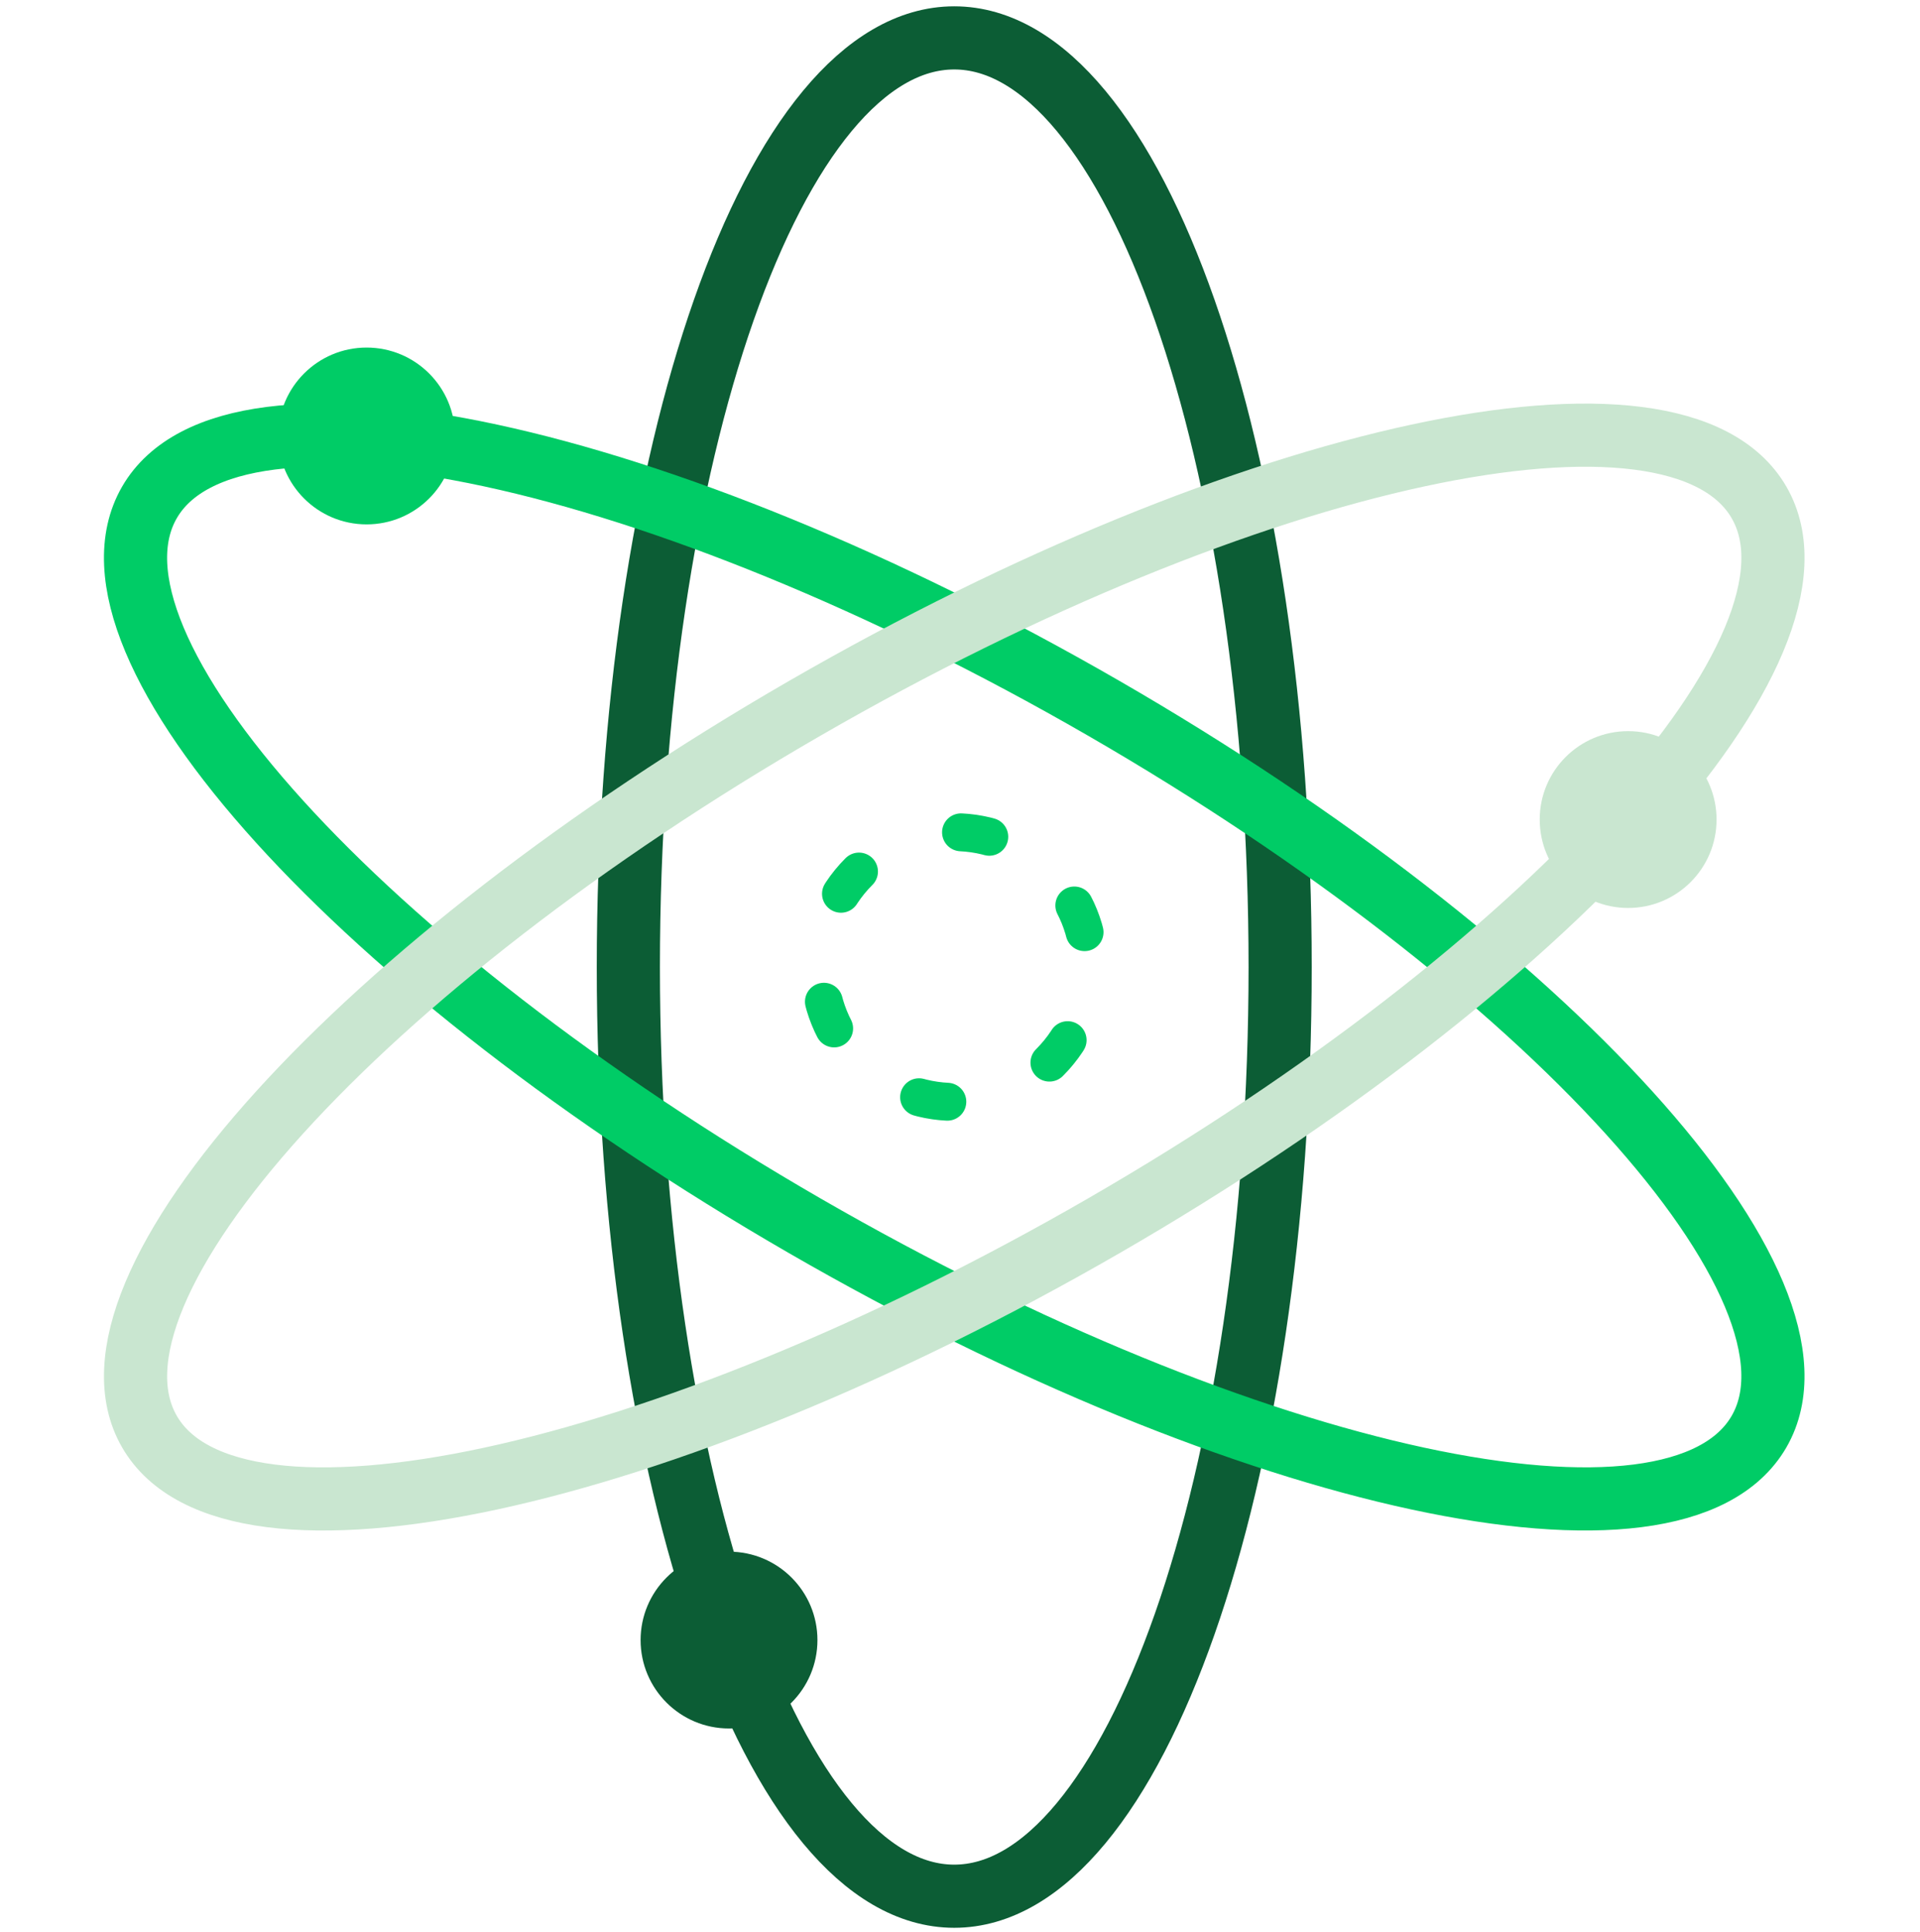
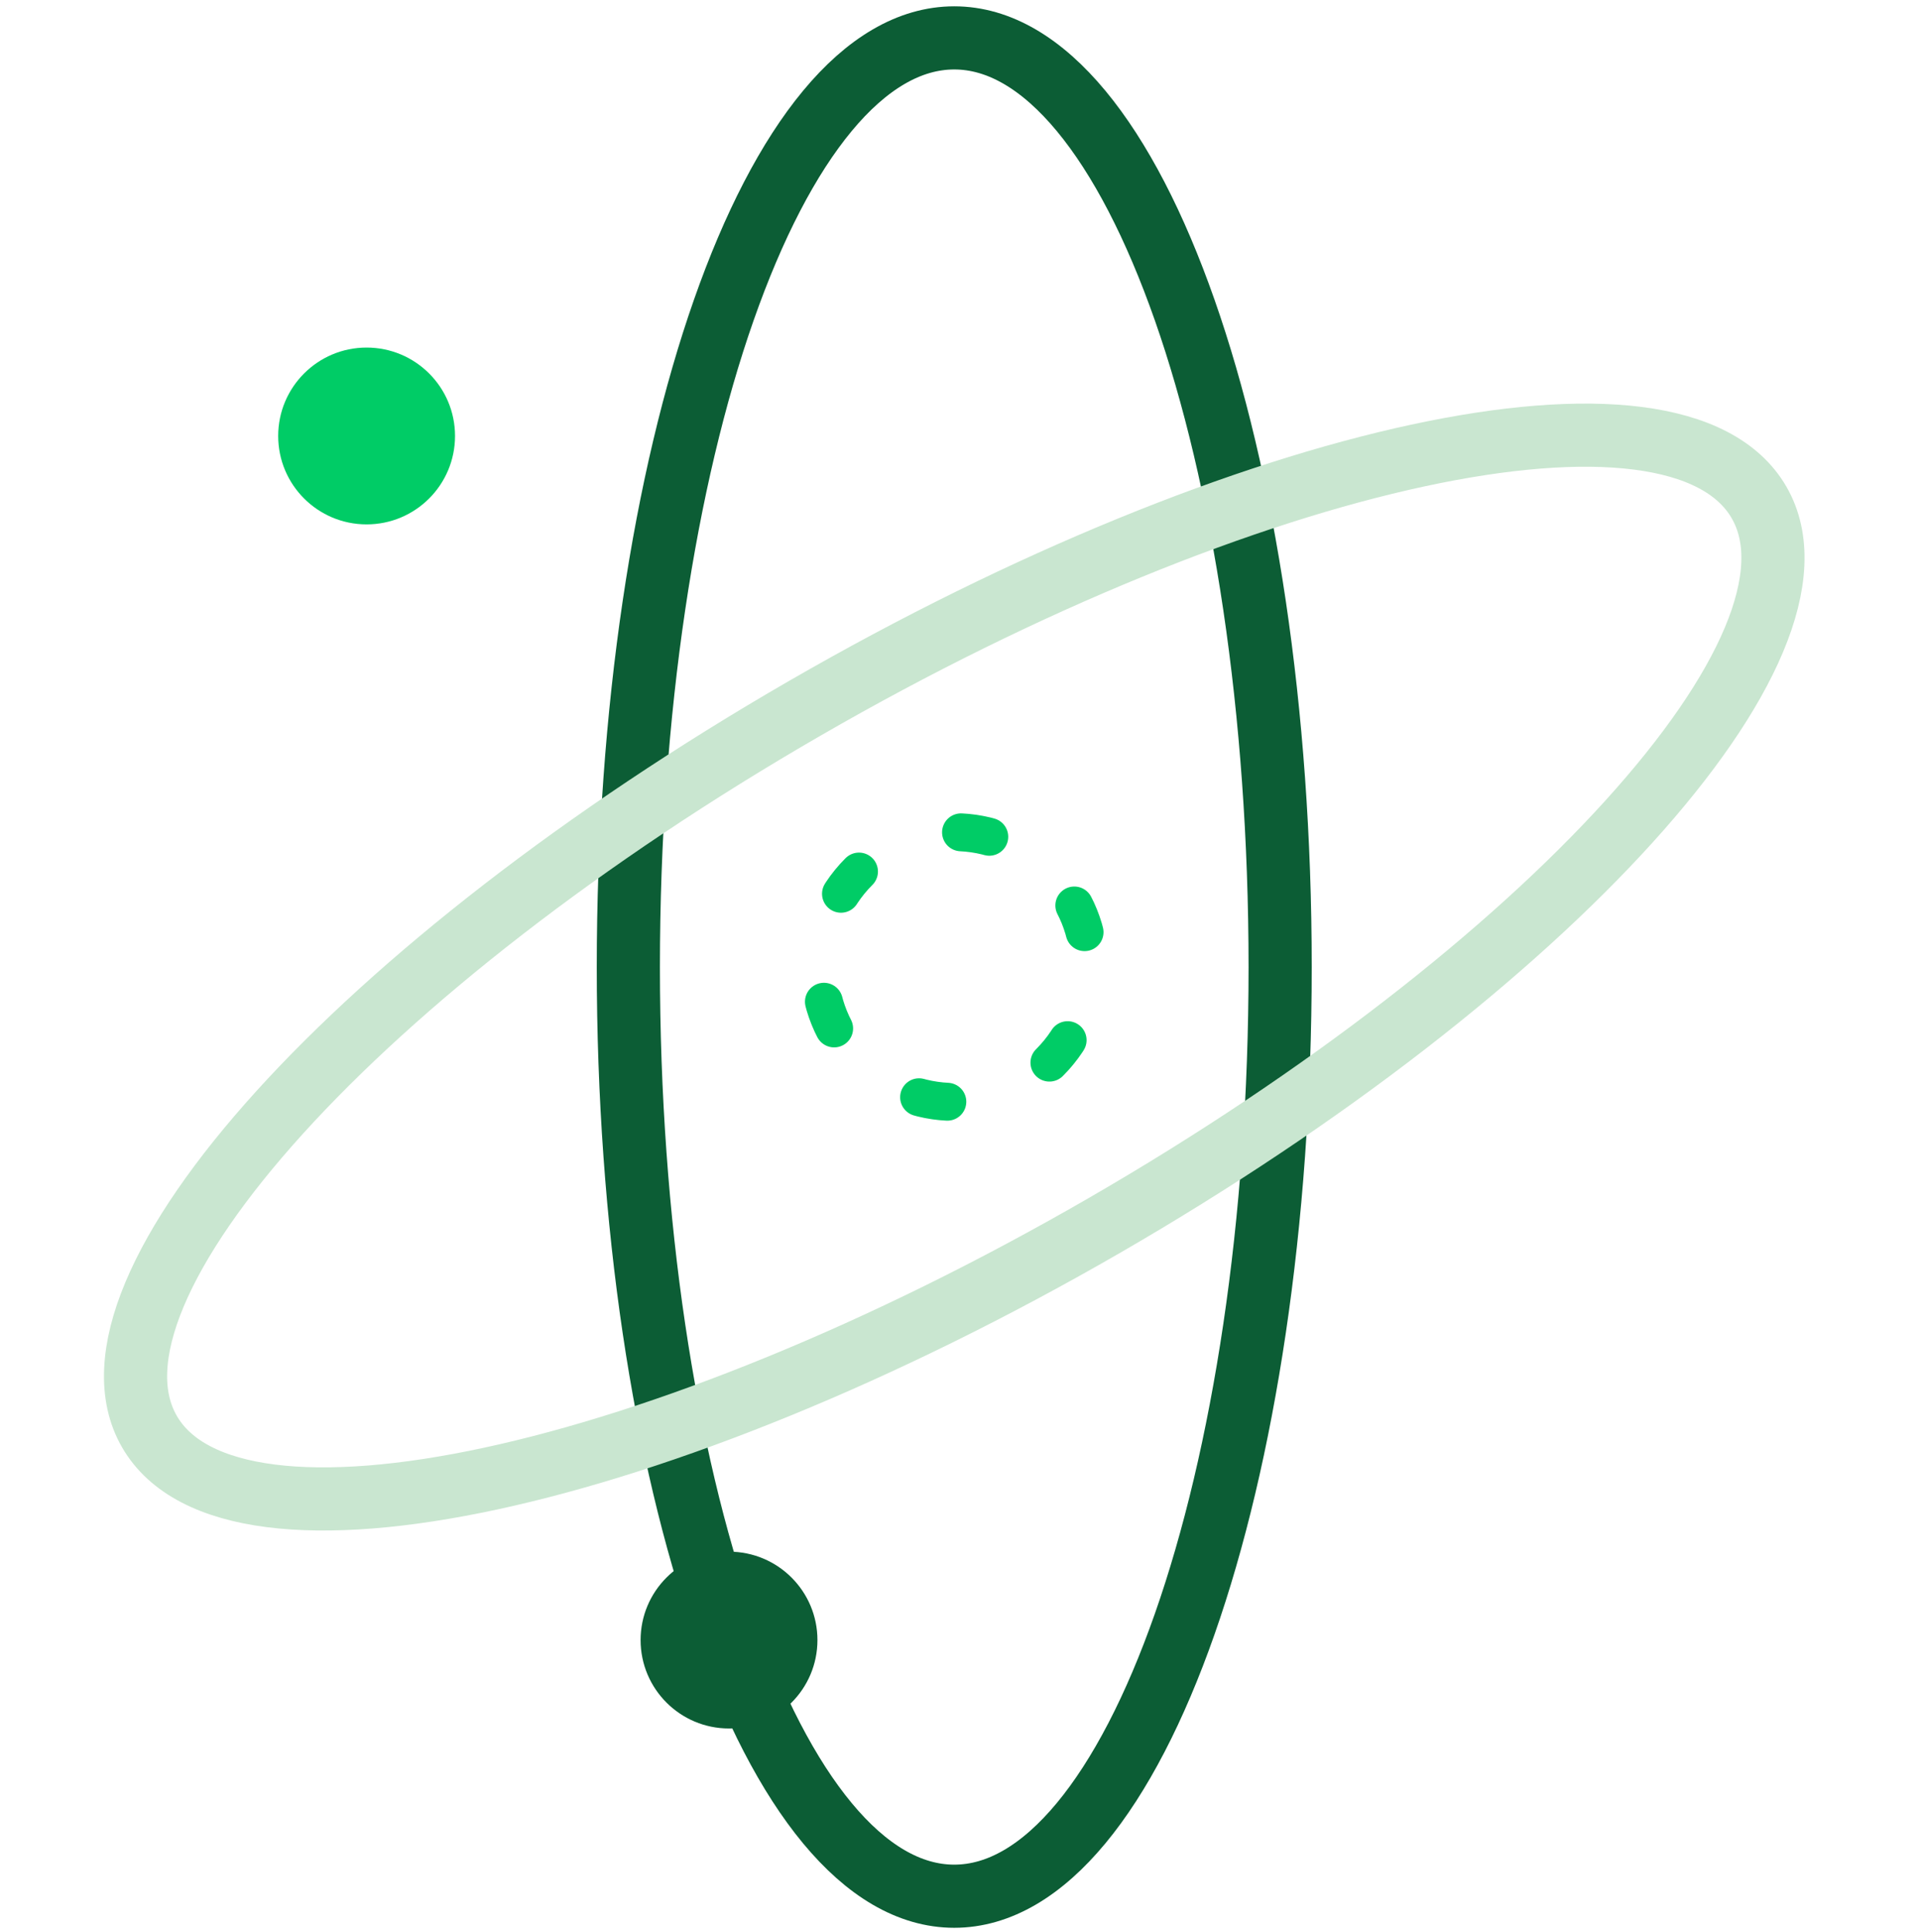
<svg xmlns="http://www.w3.org/2000/svg" width="152" height="153" viewBox="0 0 152 153" fill="none">
  <path d="M83.098 84.12C87.269 79.95 87.269 73.187 83.098 69.016C78.927 64.846 72.165 64.846 67.994 69.016C63.824 73.187 63.824 79.95 67.994 84.12C72.165 88.291 78.927 88.291 83.098 84.12Z" stroke="#00CC66" stroke-width="3" stroke-linecap="round" stroke-linejoin="round" stroke-dasharray="2.27 8.91" />
  <path d="M75.544 150.14C89.793 150.14 101.344 117.202 101.344 76.57C101.344 35.938 89.793 3 75.544 3C61.295 3 49.744 35.938 49.744 76.57C49.744 117.202 61.295 150.14 75.544 150.14Z" stroke="#0C5D35" stroke-width="5" stroke-miterlimit="10" />
-   <path d="M139.257 113.353C145.79 102.037 122.561 76.394 87.374 56.078C52.185 35.762 18.363 28.467 11.83 39.783C5.296 51.1 28.526 76.743 63.714 97.058C98.901 117.374 132.723 124.67 139.257 113.353Z" stroke="#00CC66" stroke-width="5" stroke-miterlimit="10" />
  <path d="M87.375 97.061C122.563 76.745 145.792 51.102 139.259 39.785C132.725 28.469 98.903 35.764 63.715 56.08C28.527 76.396 5.298 102.039 11.832 113.355C18.366 124.672 52.187 117.376 87.375 97.061Z" stroke="#C9E6D0" stroke-width="5" stroke-miterlimit="10" />
-   <path d="M29.023 41.52C32.889 41.52 36.023 38.386 36.023 34.52C36.023 30.654 32.889 27.52 29.023 27.52C25.157 27.52 22.023 30.654 22.023 34.52C22.023 38.386 25.157 41.52 29.023 41.52Z" fill="#00CC66" />
-   <path d="M128.894 71.891C132.76 71.891 135.894 68.757 135.894 64.891C135.894 61.025 132.76 57.891 128.894 57.891C125.028 57.891 121.894 61.025 121.894 64.891C121.894 68.757 125.028 71.891 128.894 71.891Z" fill="#C9E6D0" />
+   <path d="M29.023 41.52C32.889 41.52 36.023 38.386 36.023 34.52C36.023 30.654 32.889 27.52 29.023 27.52C25.157 27.52 22.023 30.654 22.023 34.52C22.023 38.386 25.157 41.52 29.023 41.52" fill="#00CC66" />
  <path d="M57.714 136.859C61.58 136.859 64.714 133.725 64.714 129.859C64.714 125.993 61.58 122.859 57.714 122.859C53.848 122.859 50.714 125.993 50.714 129.859C50.714 133.725 53.848 136.859 57.714 136.859Z" fill="#0C5D35" />
</svg>